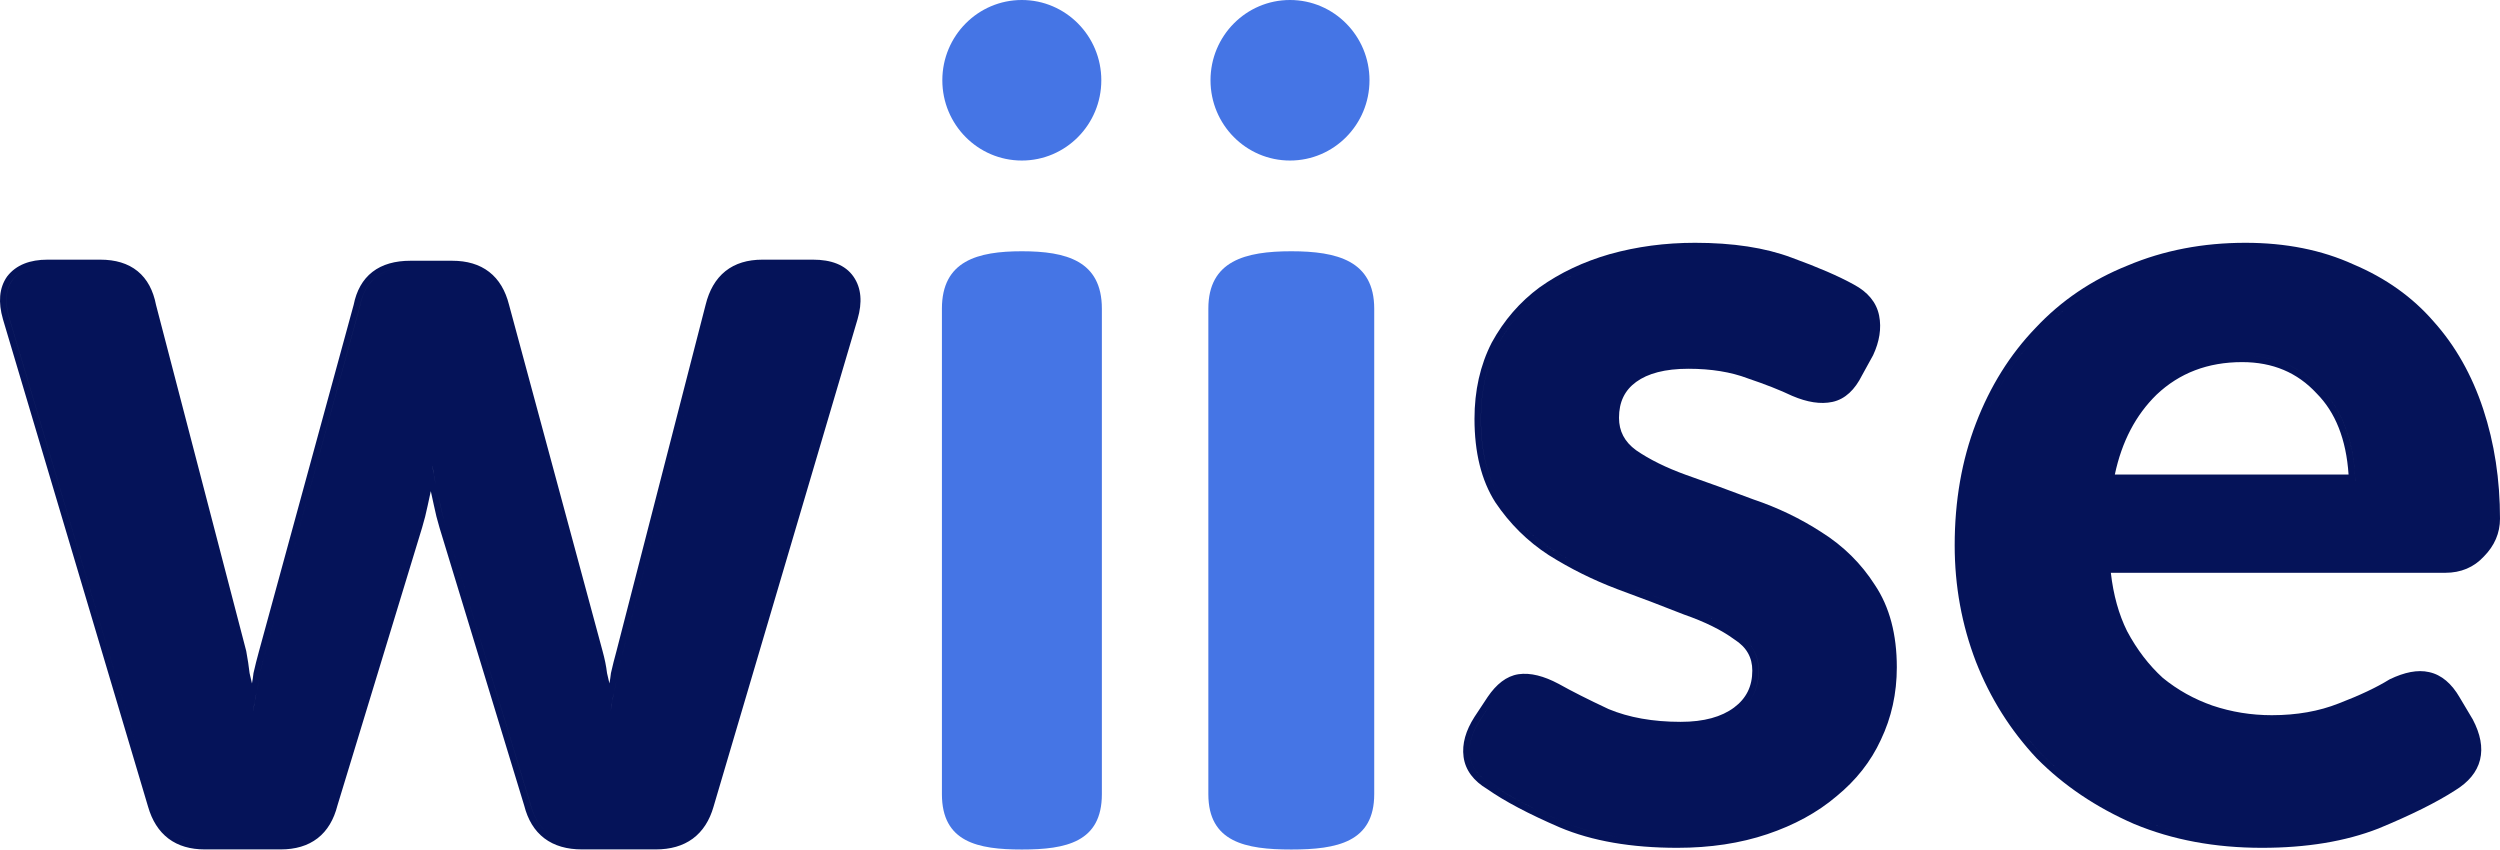
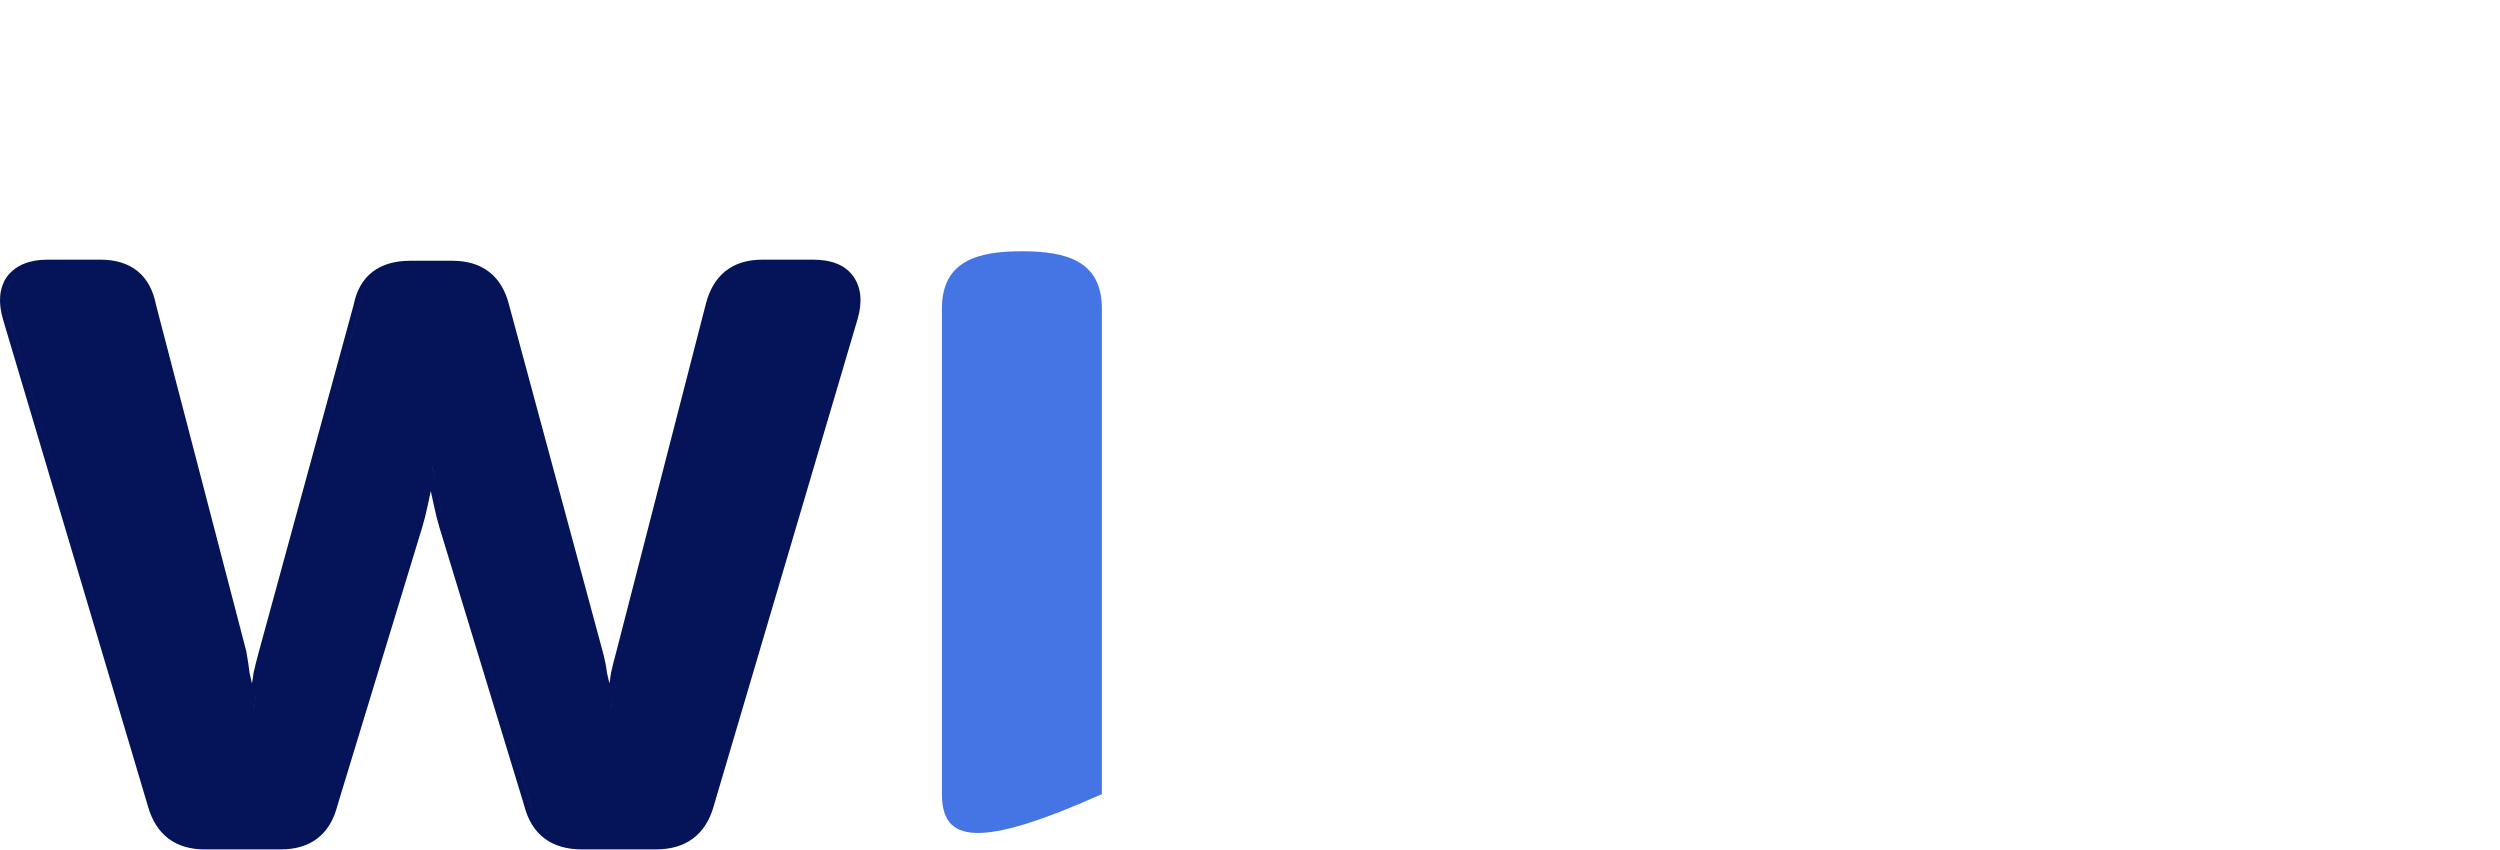
<svg xmlns="http://www.w3.org/2000/svg" width="103" height="35" viewBox="0 0 103 35" fill="none">
-   <path fill-rule="evenodd" clip-rule="evenodd" d="M98.439 27.997C97.915 28.321 97.222 28.649 96.356 28.981L96.353 28.982C95.544 29.303 94.627 29.466 93.599 29.466C92.752 29.466 91.936 29.334 91.15 29.069C90.397 28.805 89.717 28.426 89.109 27.93C88.534 27.406 88.041 26.764 87.634 26C87.295 25.315 87.071 24.516 86.967 23.599H100.747C101.385 23.599 101.924 23.376 102.339 22.924C102.773 22.484 103 21.962 103 21.37C103 19.761 102.77 18.255 102.308 16.855C101.845 15.454 101.165 14.248 100.264 13.244C99.392 12.238 98.289 11.455 96.961 10.893C95.656 10.298 94.171 10.003 92.513 10.003C90.763 10.003 89.146 10.313 87.664 10.937C86.184 11.529 84.916 12.387 83.864 13.512C82.812 14.605 81.995 15.914 81.41 17.437C80.824 18.963 80.533 20.641 80.533 22.467C80.533 24.143 80.825 25.744 81.41 27.268L81.411 27.27C81.996 28.763 82.829 30.086 83.908 31.238L83.91 31.24L83.913 31.243C85.024 32.365 86.364 33.267 87.93 33.949L87.932 33.95L87.934 33.95C89.508 34.605 91.262 34.93 93.192 34.93C95.025 34.93 96.627 34.668 97.991 34.135L97.994 34.134L97.996 34.133C99.329 33.583 100.385 33.059 101.157 32.56C101.692 32.232 102.051 31.816 102.178 31.303C102.304 30.791 102.188 30.235 101.884 29.653L101.881 29.646L101.335 28.729L101.335 28.728C101.011 28.172 100.597 27.803 100.08 27.691C99.606 27.581 99.06 27.698 98.463 27.984L98.451 27.99L98.439 27.997ZM86.677 23.335H100.747L100.748 23.335L86.677 23.335V23.335ZM90.335 10.443C89.434 10.593 88.577 10.839 87.763 11.182C86.315 11.761 85.079 12.598 84.053 13.695C83.028 14.761 82.228 16.04 81.655 17.532C81.082 19.025 80.796 20.669 80.796 22.467C80.796 24.111 81.082 25.68 81.655 27.172C82.228 28.634 83.043 29.929 84.099 31.056C85.184 32.152 86.496 33.035 88.034 33.706C89.573 34.345 91.292 34.665 93.192 34.665C93.475 34.665 93.752 34.659 94.023 34.646C93.752 34.659 93.475 34.665 93.192 34.665C91.292 34.665 89.572 34.345 88.034 33.706C86.496 33.035 85.184 32.152 84.098 31.056C83.043 29.929 82.228 28.634 81.655 27.172C81.082 25.68 80.796 24.111 80.796 22.467C80.796 20.67 81.082 19.025 81.655 17.532C82.228 16.04 83.027 14.761 84.053 13.695C85.078 12.598 86.315 11.761 87.763 11.182C88.577 10.839 89.434 10.593 90.335 10.443ZM98.988 28.052C98.856 28.098 98.719 28.155 98.576 28.223C98.033 28.558 97.324 28.893 96.449 29.228C96.416 29.241 96.383 29.254 96.35 29.267C96.383 29.254 96.416 29.241 96.45 29.228C97.324 28.893 98.033 28.558 98.576 28.223C98.719 28.155 98.856 28.098 98.988 28.052ZM95.443 16.206L95.446 16.209L95.449 16.212C96.217 16.987 96.663 18.09 96.761 19.552H87.131C87.419 18.191 87.994 17.098 88.849 16.262C89.791 15.369 90.961 14.919 92.377 14.919C93.638 14.919 94.652 15.35 95.443 16.206ZM95.635 16.025C96.462 16.86 96.925 18.036 97.024 19.552C97.029 19.639 97.034 19.727 97.037 19.817L97.038 19.817C96.977 18.172 96.51 16.908 95.635 16.025C94.791 15.111 93.705 14.654 92.378 14.654C92.259 14.654 92.142 14.657 92.026 14.663C92.141 14.657 92.259 14.654 92.377 14.654C93.704 14.654 94.79 15.111 95.635 16.025Z" fill="#051359" />
-   <path fill-rule="evenodd" clip-rule="evenodd" d="M61.509 28.863L60.966 29.685C60.634 30.203 60.499 30.69 60.559 31.147C60.619 31.604 60.906 31.985 61.419 32.289C62.112 32.777 63.093 33.294 64.359 33.843C65.656 34.391 67.24 34.665 69.11 34.665C69.441 34.665 69.766 34.654 70.082 34.631C69.766 34.654 69.442 34.665 69.11 34.665C67.24 34.665 65.657 34.391 64.36 33.843C63.093 33.294 62.113 32.776 61.419 32.289C60.906 31.985 60.62 31.604 60.559 31.147C60.499 30.69 60.635 30.203 60.967 29.685L61.509 28.863C61.805 28.428 62.125 28.163 62.469 28.068C62.125 28.163 61.805 28.428 61.509 28.863ZM70.276 29.915C70.799 29.815 71.24 29.632 71.598 29.365C72.171 28.939 72.458 28.36 72.458 27.629C72.458 26.989 72.171 26.487 71.598 26.122C71.055 25.726 70.347 25.375 69.472 25.071C68.627 24.736 67.707 24.385 66.712 24.02C65.747 23.654 64.827 23.198 63.953 22.649C63.108 22.101 62.399 21.401 61.826 20.548C61.283 19.695 61.012 18.598 61.012 17.258C61.012 16.131 61.238 15.126 61.69 14.243C62.173 13.36 62.806 12.629 63.59 12.05C64.405 11.471 65.34 11.03 66.395 10.725C66.725 10.633 67.06 10.554 67.401 10.49C67.06 10.554 66.725 10.633 66.395 10.725C65.34 11.03 64.404 11.471 63.59 12.05C62.806 12.629 62.172 13.36 61.69 14.243C61.238 15.126 61.011 16.131 61.011 17.258C61.011 18.599 61.283 19.695 61.826 20.548C62.399 21.401 63.108 22.101 63.952 22.649C64.827 23.198 65.747 23.654 66.712 24.02C67.707 24.386 68.627 24.736 69.472 25.071C70.346 25.375 71.055 25.726 71.598 26.122C72.171 26.487 72.457 26.99 72.457 27.629C72.457 28.36 72.171 28.939 71.598 29.365C71.24 29.632 70.799 29.815 70.276 29.915ZM69.251 14.935C69.352 14.931 69.456 14.928 69.562 14.928C70.527 14.928 71.372 15.065 72.096 15.339C72.82 15.583 73.438 15.827 73.951 16.07C74.452 16.284 74.896 16.369 75.282 16.325C74.896 16.369 74.452 16.284 73.951 16.07C73.438 15.827 72.82 15.583 72.096 15.339C71.372 15.065 70.528 14.928 69.562 14.928C69.456 14.928 69.353 14.931 69.251 14.935ZM60.299 31.182C60.373 31.74 60.722 32.181 61.277 32.512C61.991 33.013 62.986 33.537 64.256 34.086L64.258 34.087C65.596 34.652 67.216 34.93 69.11 34.93C70.46 34.93 71.695 34.744 72.812 34.368C73.923 33.994 74.873 33.477 75.656 32.813C76.467 32.151 77.08 31.375 77.49 30.483C77.93 29.563 78.149 28.564 78.149 27.492C78.149 26.145 77.854 25.009 77.246 24.102C76.682 23.218 75.946 22.491 75.041 21.923C74.179 21.364 73.241 20.913 72.228 20.572C71.263 20.207 70.343 19.872 69.468 19.567C68.641 19.268 67.955 18.928 67.406 18.549C66.928 18.2 66.703 17.761 66.703 17.213C66.703 16.559 66.94 16.079 67.408 15.737C67.889 15.386 68.596 15.193 69.562 15.193C70.503 15.193 71.315 15.327 72.004 15.587L72.008 15.589L72.013 15.591C72.73 15.832 73.338 16.072 73.839 16.31L73.844 16.312L73.849 16.314C74.451 16.57 75.005 16.665 75.499 16.558C76.025 16.444 76.424 16.05 76.716 15.463L77.17 14.638L77.174 14.63C77.433 14.073 77.524 13.527 77.42 13.003C77.31 12.449 76.944 12.027 76.382 11.726C75.762 11.381 74.904 11.011 73.814 10.614C72.721 10.204 71.392 10.003 69.834 10.003C68.605 10.003 67.435 10.159 66.325 10.47L66.323 10.47C65.242 10.782 64.28 11.236 63.439 11.834L63.437 11.835L63.435 11.836C62.619 12.438 61.961 13.199 61.46 14.115L61.459 14.118L61.457 14.121C60.983 15.047 60.749 16.095 60.749 17.258C60.749 18.633 61.028 19.784 61.605 20.691L61.607 20.694L61.609 20.697C62.201 21.578 62.935 22.304 63.81 22.872L63.812 22.873L63.814 22.874C64.703 23.432 65.638 23.896 66.62 24.268L66.622 24.269C67.616 24.634 68.534 24.983 69.376 25.317L69.381 25.319L69.386 25.321C70.245 25.62 70.929 25.96 71.444 26.336L71.451 26.341L71.458 26.346C71.961 26.666 72.195 27.088 72.195 27.629C72.195 28.278 71.947 28.777 71.442 29.152C70.929 29.534 70.206 29.74 69.245 29.74C68.098 29.74 67.109 29.562 66.274 29.214C65.435 28.821 64.749 28.474 64.215 28.174L64.213 28.173L64.21 28.172C63.612 27.854 63.056 27.706 62.558 27.778L62.555 27.779C62.063 27.855 61.646 28.194 61.293 28.713L61.292 28.714L61.291 28.716L60.748 29.538L60.746 29.541C60.392 30.094 60.228 30.644 60.299 31.182Z" fill="#051359" />
  <path fill-rule="evenodd" clip-rule="evenodd" d="M0.119 13.14L0.119 13.143L6.101 33.238C6.263 33.8 6.539 34.246 6.941 34.55C7.345 34.854 7.85 34.996 8.437 34.996H11.564C12.165 34.996 12.68 34.85 13.085 34.536C13.488 34.224 13.755 33.765 13.902 33.188L17.389 21.744C17.482 21.437 17.559 21.129 17.622 20.822C17.664 20.61 17.707 20.415 17.749 20.235C17.792 20.415 17.834 20.61 17.877 20.822C17.939 21.129 18.016 21.437 18.109 21.744L21.597 33.188C21.744 33.767 22.015 34.226 22.427 34.538C22.839 34.851 23.365 34.996 23.98 34.996H27.016C27.616 34.996 28.133 34.855 28.544 34.551C28.954 34.248 29.235 33.802 29.398 33.237L29.398 33.235L35.334 13.142L35.334 13.14C35.529 12.467 35.494 11.869 35.162 11.394C34.821 10.906 34.235 10.698 33.496 10.698H31.411C30.808 10.698 30.292 10.848 29.887 11.171C29.484 11.493 29.218 11.964 29.072 12.556L25.403 26.809L25.403 26.81C25.311 27.142 25.235 27.445 25.174 27.719L25.17 27.733L25.169 27.747C25.153 27.889 25.133 28.026 25.108 28.158C25.075 28.021 25.043 27.879 25.01 27.733C24.977 27.451 24.914 27.142 24.822 26.809L20.971 12.553C20.825 11.975 20.558 11.516 20.154 11.203C19.749 10.889 19.235 10.743 18.633 10.743H16.911C16.283 10.743 15.751 10.887 15.344 11.203C14.938 11.518 14.686 11.98 14.571 12.559L10.677 26.807L10.676 26.809C10.585 27.141 10.508 27.445 10.447 27.719L10.443 27.733L10.442 27.747C10.426 27.889 10.406 28.026 10.381 28.158C10.348 28.021 10.316 27.879 10.283 27.733C10.252 27.46 10.206 27.159 10.146 26.831L10.144 26.82L6.428 12.562C6.313 11.97 6.068 11.497 5.67 11.173C5.27 10.847 4.748 10.698 4.132 10.698H1.957C1.241 10.698 0.667 10.91 0.299 11.384L0.295 11.389L0.291 11.394C-0.041 11.869 -0.075 12.467 0.119 13.14ZM8.437 34.736C7.35 34.736 6.655 34.212 6.353 33.164L0.371 13.069C0.19 12.44 0.235 11.931 0.507 11.542C0.74 11.242 1.081 11.058 1.529 10.989C1.081 11.058 0.74 11.242 0.508 11.542C0.236 11.931 0.19 12.44 0.372 13.069L6.353 33.164C6.655 34.212 7.35 34.736 8.438 34.736H11.564C11.72 34.736 11.867 34.725 12.006 34.704C11.867 34.725 11.72 34.736 11.564 34.736H8.437ZM17.727 19.199H17.817L17.82 19.222C17.838 19.359 17.86 19.5 17.888 19.646C17.907 19.749 17.929 19.854 17.953 19.962C18.014 20.202 18.074 20.471 18.134 20.771C18.195 21.07 18.27 21.369 18.361 21.669L21.85 33.119C22.122 34.197 22.832 34.736 23.98 34.736H27.016C27.177 34.736 27.33 34.725 27.474 34.703C27.33 34.725 27.177 34.736 27.016 34.736H23.98C22.832 34.736 22.122 34.197 21.851 33.119L18.361 21.669C18.271 21.369 18.195 21.07 18.135 20.771C18.074 20.471 18.014 20.202 17.953 19.962C17.893 19.693 17.848 19.439 17.818 19.199L17.727 19.199ZM30.872 11.008C30.067 11.165 29.552 11.703 29.327 12.62L25.657 26.878C25.566 27.207 25.49 27.506 25.43 27.776C25.4 28.045 25.354 28.299 25.294 28.539C25.277 28.615 25.261 28.689 25.247 28.763C25.21 28.946 25.181 29.122 25.16 29.291L25.158 29.302H25.158C25.189 29.063 25.234 28.808 25.294 28.539C25.355 28.299 25.4 28.045 25.43 27.776C25.491 27.506 25.566 27.207 25.657 26.877L29.327 12.62C29.552 11.703 30.067 11.165 30.872 11.008ZM16.394 11.043C15.527 11.185 15.005 11.711 14.826 12.62L10.93 26.878C10.839 27.207 10.763 27.506 10.703 27.776C10.673 28.045 10.627 28.299 10.567 28.539C10.55 28.615 10.534 28.689 10.52 28.763C10.483 28.946 10.454 29.122 10.432 29.291L10.431 29.302H10.431C10.462 29.063 10.507 28.808 10.567 28.539C10.628 28.299 10.673 28.045 10.703 27.776C10.764 27.506 10.839 27.207 10.93 26.877L14.827 12.62C15.005 11.711 15.528 11.185 16.394 11.043Z" fill="#051359" />
-   <path fill-rule="evenodd" clip-rule="evenodd" d="M53.201 10.352C55.088 10.352 56.618 10.741 56.618 12.717L56.618 32.719C56.618 34.696 55.088 35 53.201 35C51.313 35 49.784 34.696 49.784 32.719L49.784 12.717C49.784 10.741 51.313 10.352 53.201 10.352Z" fill="#4575E5" />
-   <path d="M56.423 3.307C56.423 5.134 54.957 6.614 53.148 6.614C51.339 6.614 49.873 5.134 49.873 3.307C49.873 1.481 51.339 0 53.148 0C54.957 0 56.423 1.481 56.423 3.307Z" fill="#4575E5" />
-   <path fill-rule="evenodd" clip-rule="evenodd" d="M42.102 10.352C43.922 10.352 45.397 10.741 45.397 12.717L45.397 32.719C45.397 34.696 43.922 35 42.102 35C40.282 35 38.807 34.696 38.807 32.719L38.807 12.717C38.807 10.741 40.282 10.352 42.102 10.352Z" fill="#4575E5" />
-   <path d="M45.374 3.307C45.374 5.134 43.907 6.614 42.099 6.614C40.29 6.614 38.824 5.134 38.824 3.307C38.824 1.481 40.29 0 42.099 0C43.907 0 45.374 1.481 45.374 3.307Z" fill="#4575E5" />
+   <path fill-rule="evenodd" clip-rule="evenodd" d="M42.102 10.352C43.922 10.352 45.397 10.741 45.397 12.717L45.397 32.719C40.282 35 38.807 34.696 38.807 32.719L38.807 12.717C38.807 10.741 40.282 10.352 42.102 10.352Z" fill="#4575E5" />
</svg>